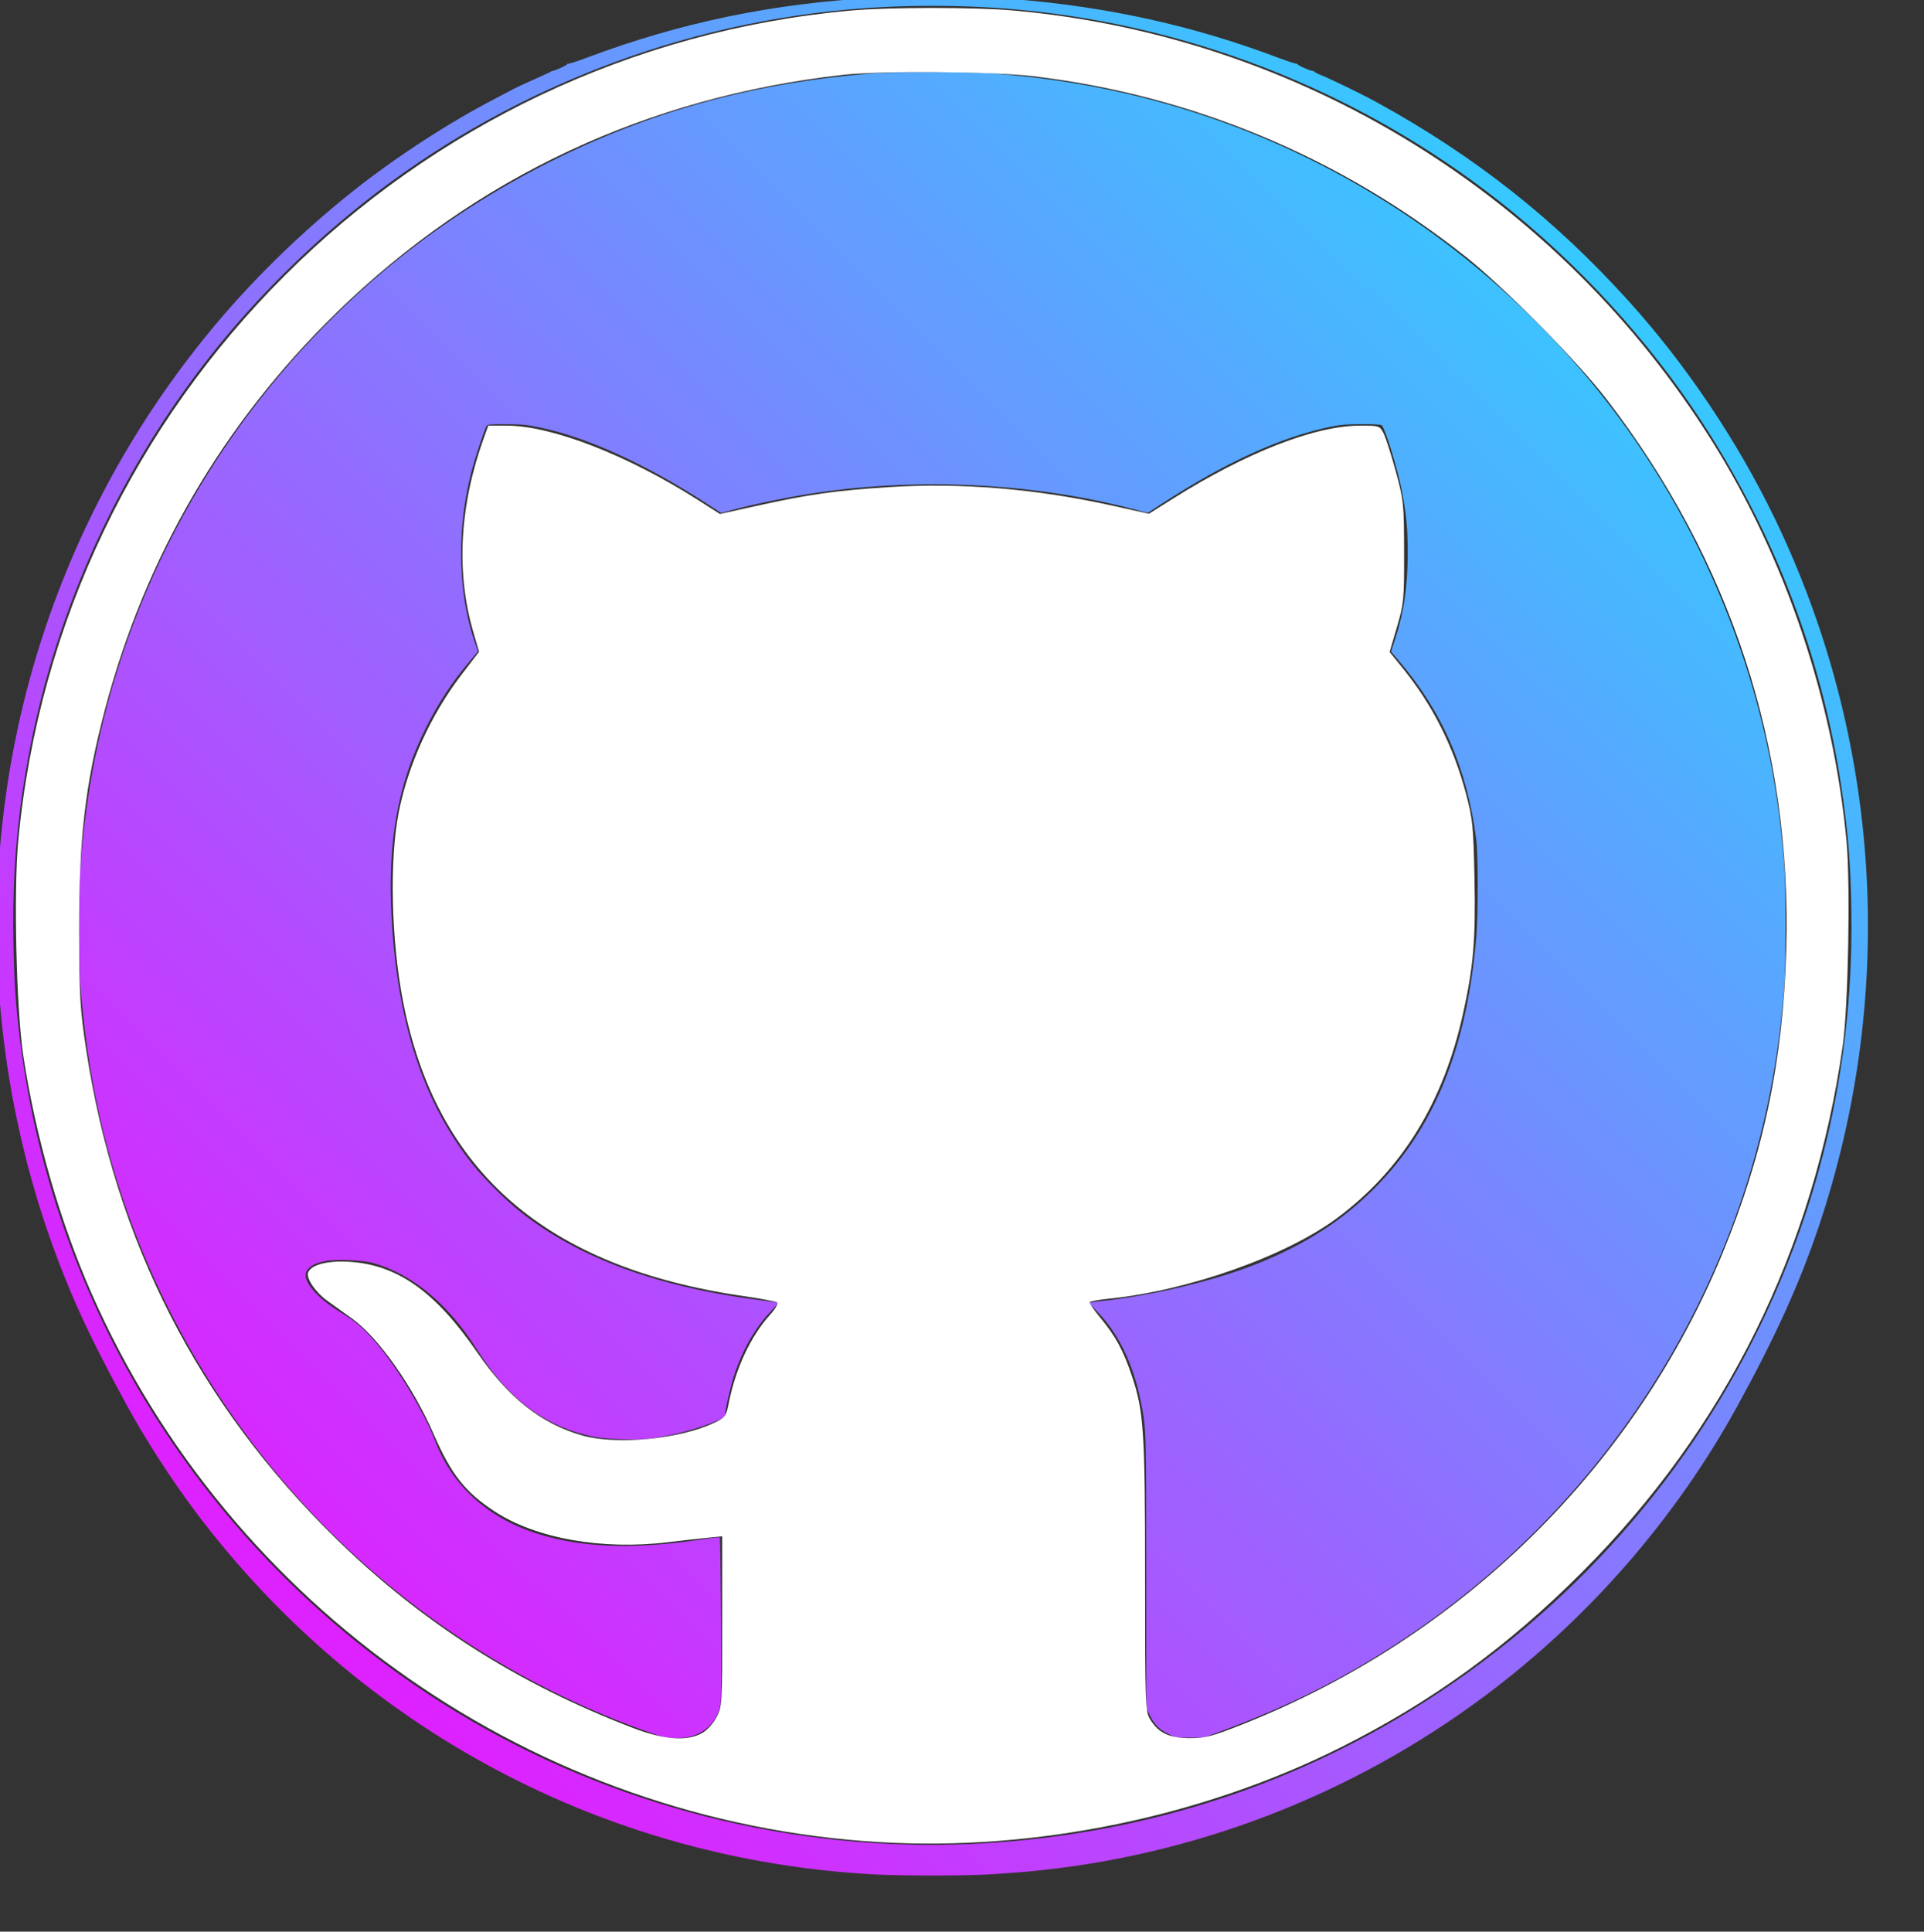
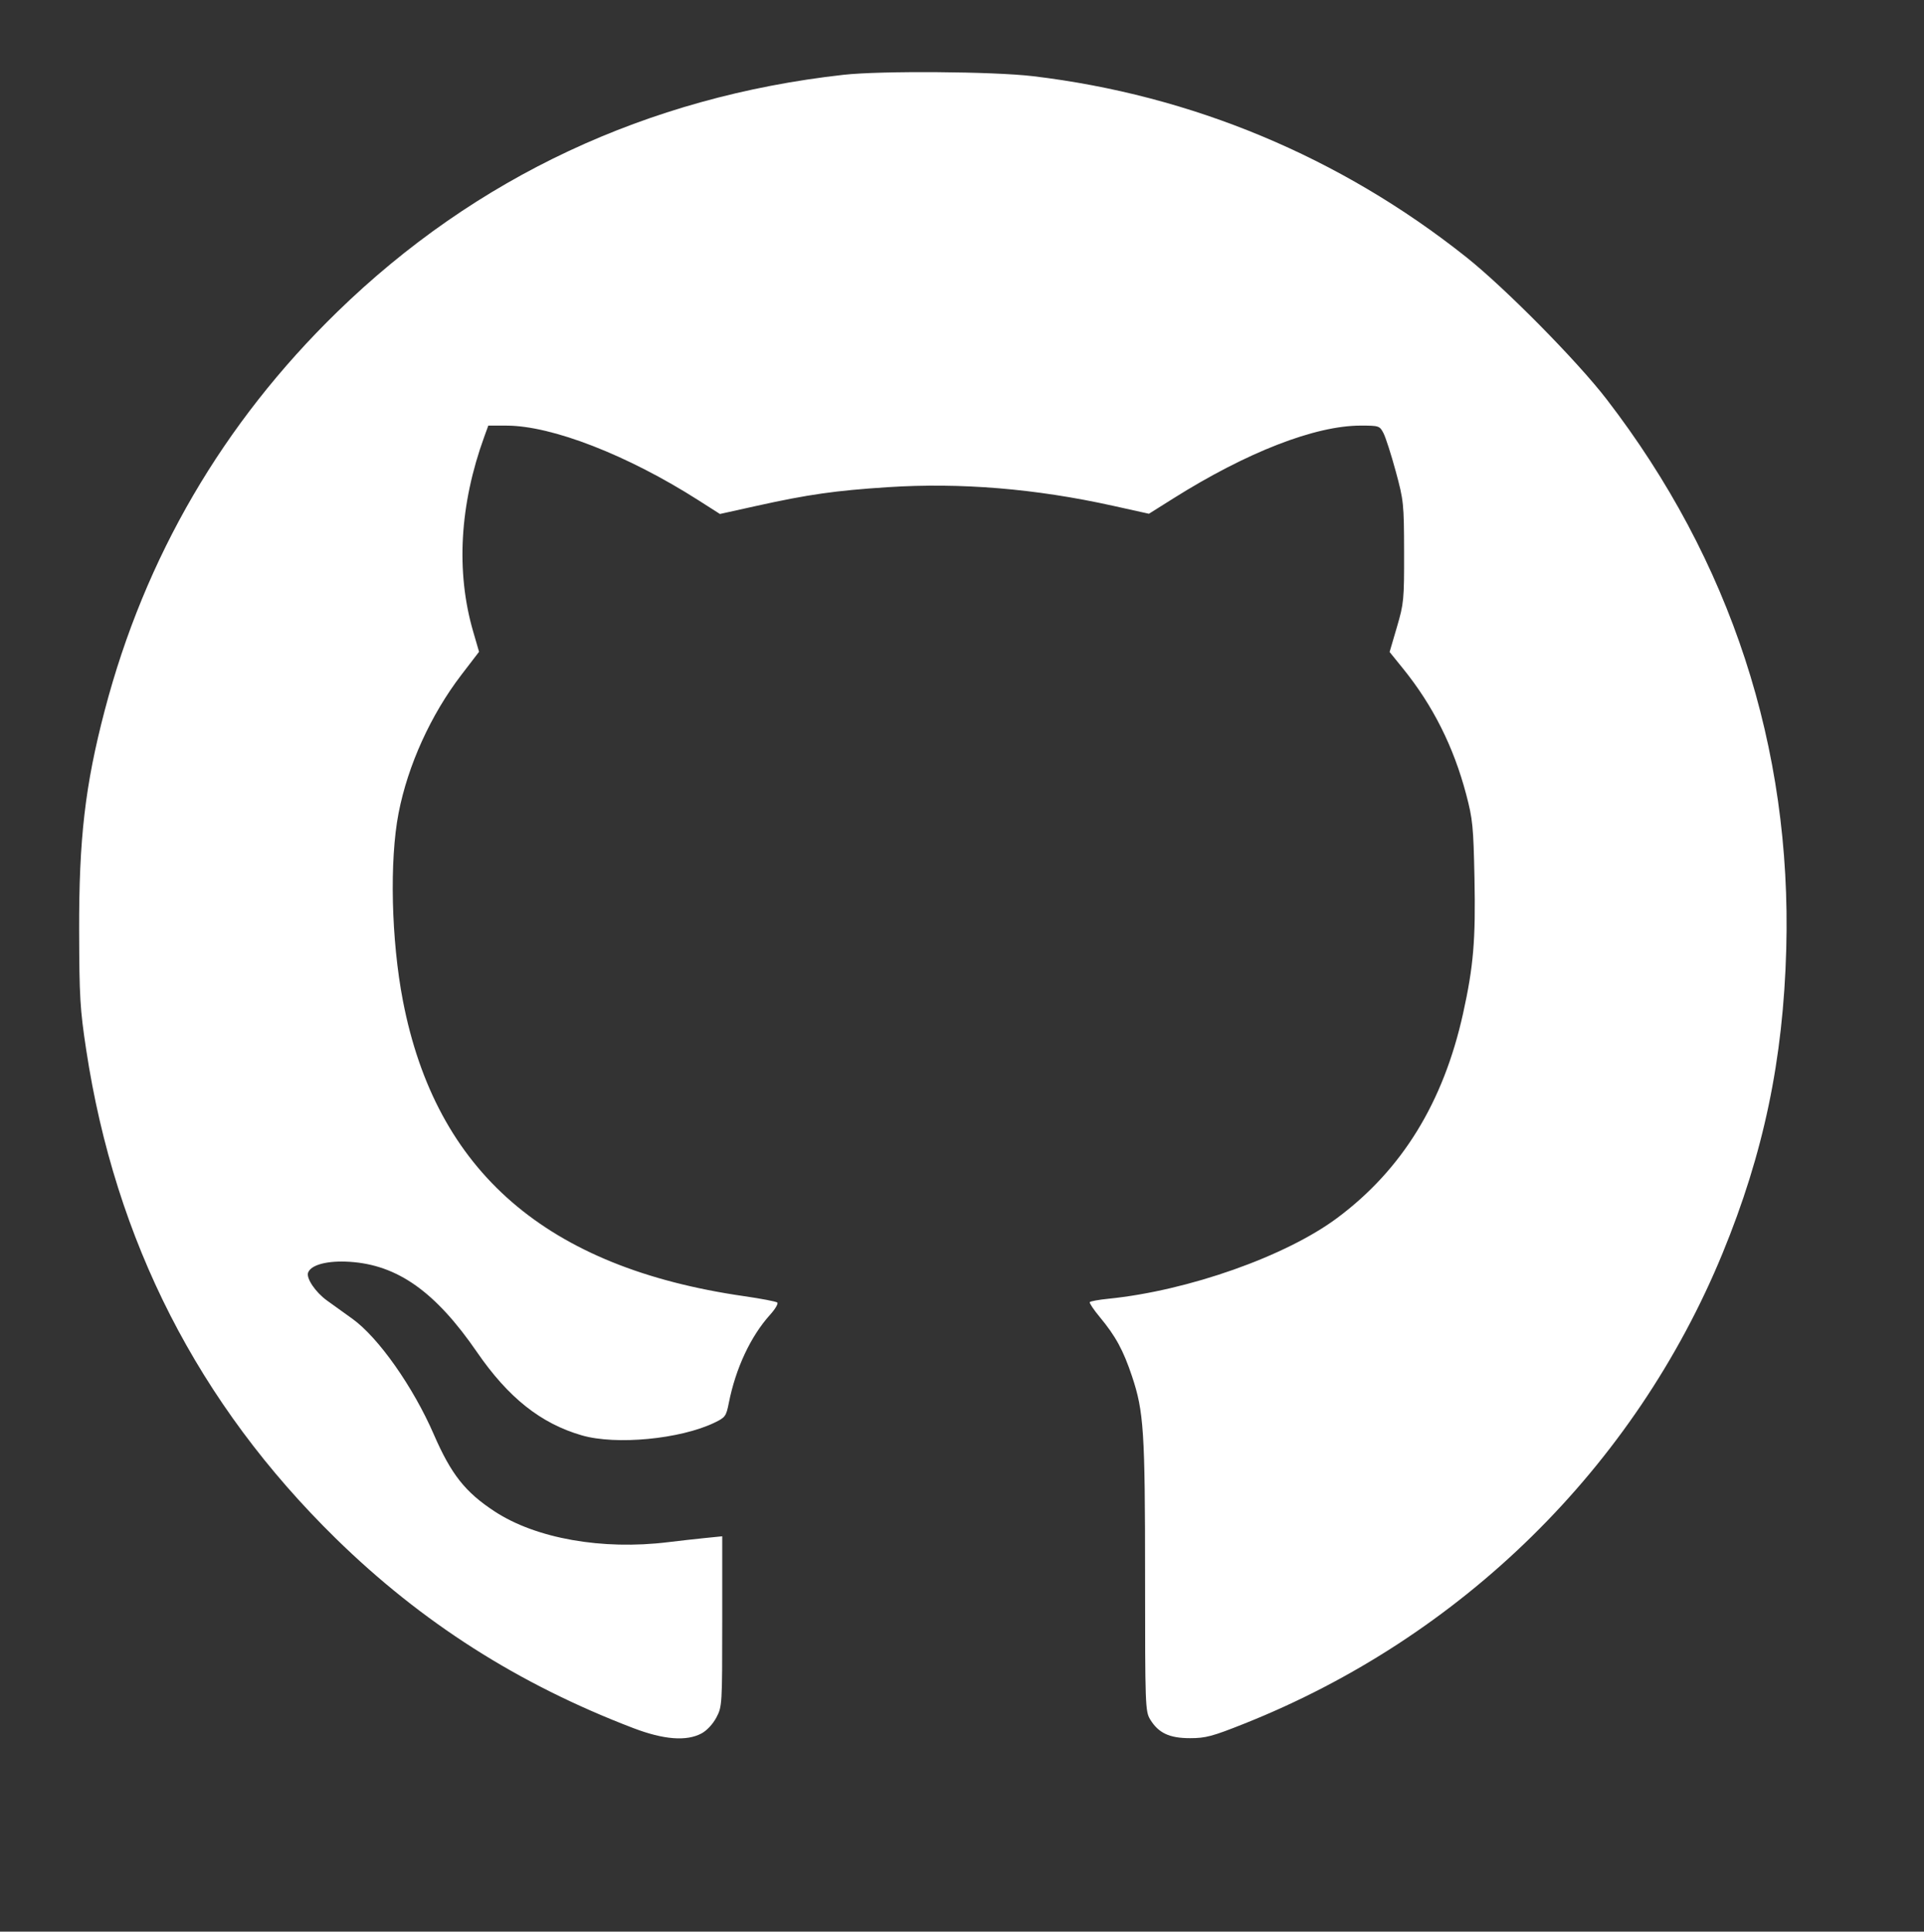
<svg xmlns="http://www.w3.org/2000/svg" xmlns:ns1="http://sodipodi.sourceforge.net/DTD/sodipodi-0.dtd" xmlns:ns2="http://www.inkscape.org/namespaces/inkscape" xmlns:xlink="http://www.w3.org/1999/xlink" version="1.1" id="svg1" width="31.878" height="32" viewBox="0 0 31.878 32" ns1:docname="github-icon-32.svg" ns2:version="1.4 (86a8ad7, 2024-10-11)">
  <rect x="0" y="0" width="31.878" height="32" fill="#333333" stroke="none" />
  <defs id="defs1">
    <linearGradient id="linearGradient2" ns2:collect="always">
      <stop style="stop-color:#ff00ff;stop-opacity:1;" offset="0" id="stop2" />
      <stop style="stop-color:#17e8ff;stop-opacity:1;" offset="1" id="stop3" />
    </linearGradient>
    <linearGradient ns2:collect="always" xlink:href="#linearGradient2" id="linearGradient3" x1="144.813" y1="1922.966" x2="1916.395" y2="136.306" gradientUnits="userSpaceOnUse" />
  </defs>
  <ns1:namedview id="namedview1" pagecolor="#ffffff" bordercolor="#000000" borderopacity="0.25" ns2:showpageshadow="2" ns2:pageopacity="0.0" ns2:pagecheckerboard="true" ns2:deskcolor="#d1d1d1" ns2:zoom="12.734375" ns2:cx="17.354601" ns2:cy="24.853988" ns2:window-width="1920" ns2:window-height="1017" ns2:window-x="1072" ns2:window-y="1072" ns2:window-maximized="1" ns2:current-layer="g1" />
  <g ns2:groupmode="layer" ns2:label="Image" id="g1" transform="translate(-112.145,-108.664)">
    <g id="g3" transform="matrix(0.017,0,0,0.017,110.185,106.765)">
-       <path style="fill:url(#linearGradient3);fill-opacity:1" d="m 969.986,1938.386 c -263.94,-13.283 -504.997,-141.631 -664.258,-353.679 -23.653,-31.492 -50.033,-72.502 -67.991,-105.694 -29.249,-54.062 -44.837,-86.293 -59.732,-123.5 C 96.759,1152.554 90.468,926.796 160.324,721.013 c 36.659,-107.991 93.169,-207.928 167.094,-295.5 37.51,-44.435 83.197,-88.705 130.4,-126.355 42.406,-33.824 94.556,-67.771 141.168,-91.892 8.525,-4.412 16.4,-8.568 17.5,-9.236 1.1,-0.668 9.425,-4.508 18.5,-8.533 9.075,-4.025 16.725,-7.581 17,-7.901 0.275,-0.321 1.175,-0.689 2,-0.82 3.438,-0.543 14.938,-5.998 14.248,-6.758 -0.412,-0.454 -0.233,-0.531 0.397,-0.171 0.63,0.36 8.73,-2.204 18,-5.697 91.738,-34.568 182.775,-53.403 283.854,-58.728 28.746,-1.514 107.087,-0.631 133.259,1.503 91.767,7.482 174.843,25.886 257.133,56.963 9.565,3.612 17.89,6.284 18.5,5.936 0.61,-0.348 0.767,-0.256 0.349,0.204 -0.83,0.914 14.29,7.567 15.509,6.824 0.412,-0.252 0.75,-0.064 0.75,0.418 0,0.481 2.587,1.919 5.75,3.194 11.118,4.484 40.672,18.842 55.25,26.84 95.761,52.541 174.111,114.438 246.463,194.709 55.384,61.445 104.903,135.155 141.239,210.236 104.245,215.401 119.721,462.991 43.179,690.764 -18.553,55.21 -42.485,107.945 -79.644,175.5 -60.166,109.381 -144.814,206.458 -245.737,281.823 -129.766,96.903 -284.315,156.33 -445,171.112 -12.1,1.113 -31.45,2.482 -43,3.043 -24.122,1.171 -80.267,1.115 -104.5,-0.104 z m 94,-29.902 c 182.538,-8.641 351.703,-69.128 496.5,-177.528 142.36,-106.576 249.531,-252.154 308.782,-419.443 35.462,-100.121 52.286,-204.79 50.392,-313.5 -0.779,-44.715 -2.846,-71.462 -8.696,-112.541 -17.564,-123.325 -60.294,-240.038 -127.219,-347.49 -50.216,-80.624 -117.695,-157.101 -193.259,-219.029 -137.05,-112.318 -306.749,-181.844 -483,-197.884 -54.228,-4.935 -112.644,-4.931 -167,0.012 C 763.132,137.209 591.806,207.803 454.813,321.199 408.316,359.687 364.38,403.958 327.356,449.63 238.171,559.645 175.598,691.078 146.975,828.513 c -14.085,67.633 -19.832,129.072 -18.661,199.5 0.739,44.439 2.719,70.935 8.292,111 37.008,266.012 194.025,502.709 426.379,642.749 149.888,90.337 326.413,134.987 501,126.722 z M 762.486,1804.475 c -4.737,-0.97 -28.72,-9.598 -47,-16.909 -234.61,-93.831 -414.573,-289.687 -487.959,-531.053 -17.45,-57.392 -28.032,-114.31 -33.745,-181.5 -1.732,-20.37 -1.724,-100.772 0.013,-122 4.173,-51.015 11.517,-96.706 22.755,-141.563 42.862,-171.095 138.568,-323.249 275.436,-437.892 49.604,-41.549 107.844,-79.118 168.263,-108.542 95.722,-46.617 192.238,-72.576 303.737,-81.695 20.619,-1.686 99.371,-1.687 120,-8e-4 38.857,3.176 70.346,7.488 104.5,14.311 120.884,24.148 234.777,75.194 334.295,149.83 51.194,38.394 100.062,84.808 141.139,134.052 103.329,123.872 169.621,279.318 187.015,438.525 4.028,36.869 4.537,47.415 4.537,93.975 0,46.718 -0.542,57.882 -4.562,94 -27.078,243.248 -161.741,463.808 -366.425,600.154 -56.586,37.694 -112.166,65.786 -179.104,90.526 l -16.896,6.245 -13.552,0.038 -13.552,0.037 -7.644,-3.778 c -8.889,-4.393 -13.552,-9.209 -18.127,-18.722 l -3.126,-6.5 -0.036,-132 c -0.039,-142.635 0.033,-140.438 -5.487,-167.593 -7.332,-36.067 -22.039,-66.104 -42.563,-86.929 -4.077,-4.137 -7.413,-7.787 -7.413,-8.112 0,-0.324 3.038,-0.891 6.75,-1.26 50.986,-5.063 113.007,-19.564 155.25,-36.297 47.796,-18.932 84.598,-42.538 116.5,-74.726 58.026,-58.545 89.566,-136.727 98.671,-244.583 1.754,-20.782 1.756,-80.118 0,-94 -8.719,-69.041 -32.704,-124.677 -75.304,-174.676 l -7.818,-9.176 3.888,-11.84 c 8.594,-26.171 12.357,-51.847 12.357,-84.307 0,-24.129 -1.319,-37.843 -5.899,-61.33 -4.165,-21.362 -15.924,-59.597 -19.394,-63.065 -0.727,-0.727 -7.332,-1.098 -19.305,-1.086 -14.9,0.015 -20.252,0.431 -29.524,2.294 -48.531,9.754 -103.339,34.708 -166.216,75.676 l -12.982,8.459 -17.239,-4.452 c -94.311,-24.356 -204.016,-29.922 -303.736,-15.411 -27.344,3.979 -62.045,11.063 -85.652,17.486 l -9.152,2.49 -12.848,-8.357 c -60.154,-39.127 -117.109,-65.207 -163.501,-74.866 -13.79,-2.871 -17.155,-3.203 -33.176,-3.266 -16.156,-0.064 -17.955,0.1 -19.166,1.755 -1.795,2.453 -11.771,32.7 -14.899,45.174 -6.81,27.155 -9.859,51.601 -9.853,79 0.007,32.135 4.351,60.349 13.361,86.769 l 2.99,8.769 -7.387,8.731 c -18.108,21.402 -31.121,41.169 -43.618,66.253 -27.164,54.524 -37.119,109.535 -33.203,183.478 5.478,103.45 30.983,181.176 79.314,241.716 10.625,13.309 31.387,33.997 45.153,44.992 57.693,46.081 135.917,74.793 238.138,87.409 7.7,0.95 14.181,1.869 14.402,2.041 0.221,0.172 -3.277,4.144 -7.773,8.828 -14.664,15.274 -27.148,37.087 -35.12,61.363 -3.757,11.44 -9.01,34.219 -9.01,39.069 0,1.708 -1.429,2.809 -6.75,5.204 -17.573,7.907 -44.808,15.244 -66.562,17.93 -14.163,1.749 -43.37,0.706 -55.949,-1.998 -46.911,-10.084 -82.282,-36.772 -112.73,-85.056 -27.783,-44.058 -62.844,-73.236 -101.009,-84.06 -9.412,-2.669 -35.085,-3.808 -45.606,-2.023 -14.03,2.381 -21.299,8.119 -20.048,15.827 1.35,8.322 13.627,21.462 29.297,31.358 18.366,11.598 21.122,13.649 28.961,21.547 10.412,10.49 19.32,21.607 30.331,37.854 15.27,22.532 30.688,50.813 37.343,68.5 16.362,43.487 50.726,74.975 98.672,90.414 44.49,14.326 95.981,16.036 164.337,5.458 7.582,-1.173 14.107,-1.812 14.5,-1.42 0.972,0.971 1.9,152.417 0.983,160.457 -1.955,17.158 -14.184,30.319 -31.569,33.976 -5.998,1.262 -17.727,1.3 -23.701,0.077 z" id="path1" />
-       <path style="fill:#ffffff;stroke-width:2.513" d="m 972.486,1906.79 c -334.593,-19.737 -632.26,-226.965 -767.913,-534.601 -30.763,-69.765 -54.351,-151.783 -66.531,-231.34 -6.815,-44.51 -9.582,-160.309 -5.003,-209.341 40.118,-429.588 382.673,-771.189 811.805,-809.546 37.143,-3.32 121.169,-3.32 158.312,0 279.026,24.94 531.01,180.347 680.971,419.978 71.521,114.288 118.072,252.904 130.838,389.599 3.913,41.905 1.688,161.506 -3.708,199.259 -28.546,199.728 -114.326,372.967 -253.912,512.789 -72.319,72.441 -146.406,126.258 -234.942,170.66 -135.644,68.028 -298.307,101.486 -449.916,92.543 z M 799.074,1800.844 c 5.127,-2.75 11.038,-9.097 14.41,-15.473 5.613,-10.614 5.717,-12.314 5.717,-93.701 v -82.891 l -16.962,1.708 c -9.329,0.939 -25.443,2.748 -35.809,4.02 -64.204,7.877 -128.7,-3.539 -168.979,-29.911 -28.728,-18.809 -42.435,-36.152 -59.353,-75.099 -20.176,-46.447 -54.044,-94.519 -79.401,-112.702 -8.345,-5.984 -19.492,-13.997 -24.77,-17.806 -11.213,-8.091 -20.42,-21.776 -18.324,-27.236 2.94,-7.661 19.072,-11.827 40.486,-10.456 46.686,2.989 83.614,29.171 124.062,87.96 30.58,44.448 62.165,69.549 102.098,81.142 33.416,9.701 96.049,3.725 129.426,-12.349 10.501,-5.057 11.382,-6.271 13.948,-19.219 6.714,-33.882 21.292,-64.988 40.337,-86.068 4.948,-5.476 8.042,-10.783 6.876,-11.792 -1.166,-1.009 -15.689,-3.789 -32.274,-6.178 -192.545,-27.732 -300.414,-121.127 -332.598,-287.973 -11.387,-59.031 -13.169,-136.677 -4.196,-182.818 9.077,-46.673 31.443,-95.863 61.292,-134.798 l 17.135,-22.351 -5.742,-19.75 C 559.502,668.81 563.253,603.275 587.324,537.129 l 3.886,-10.68 17.877,0.018 c 44.188,0.043 118.046,28.79 187.012,72.788 l 20.875,13.318 35.665,-7.898 c 50.321,-11.143 76.675,-14.899 127.877,-18.223 71.003,-4.609 144.093,1.422 219.386,18.105 l 35.18,7.795 23.883,-15.012 c 71.685,-45.061 138.156,-70.89 182.432,-70.89 17.925,0 18.572,0.216 22.317,7.459 2.121,4.102 7.475,20.782 11.897,37.065 7.731,28.468 8.044,31.49 8.144,78.608 0.098,46.57 -0.249,50.204 -7.009,73.238 l -7.113,24.237 12.929,15.97 c 29.254,36.134 49.394,76.205 61.703,122.767 6.351,24.026 7.075,31.313 8.089,81.498 1.218,60.234 -0.947,85.985 -11.088,131.9 -19.169,86.79 -59.464,152.281 -122.664,199.366 -50.145,37.359 -145.344,70.957 -223.168,78.762 -9.368,0.94 -17.476,2.426 -18.019,3.304 -0.542,0.878 3.871,7.445 9.807,14.593 15.411,18.558 22.89,32.304 31.355,57.63 11.495,34.391 12.735,53.404 12.745,195.542 0.01,126.022 0.189,131.031 5.003,138.926 8.033,13.175 18.691,18.175 38.762,18.186 15.247,0.01 21.748,-1.726 52.77,-14.078 212.249,-84.51 380.631,-250.07 466.301,-458.484 40.025,-97.37 59.082,-188.38 62.061,-296.37 5.418,-196.438 -54.134,-378.714 -175.031,-535.739 C 1652.38,463.408 1582.096,392.266 1544.167,362.13 1421.539,264.698 1276.988,204.373 1121.97,185.934 1083.421,181.348 973.571,180.56 937.306,184.608 746.287,205.932 578.8,284.38 443.925,415.702 332.613,524.081 256.467,654.599 217.316,804.123 c -19.104,72.959 -25.128,124.958 -24.892,214.851 0.169,64.215 0.878,76.163 6.863,115.593 28.32,186.581 109.286,345.076 243.355,476.382 83.584,81.861 177.774,141.885 289.864,184.721 29.676,11.341 51.856,13.065 66.568,5.175 z" id="path2" />
+       <path style="fill:#ffffff;stroke-width:2.513" d="m 972.486,1906.79 z M 799.074,1800.844 c 5.127,-2.75 11.038,-9.097 14.41,-15.473 5.613,-10.614 5.717,-12.314 5.717,-93.701 v -82.891 l -16.962,1.708 c -9.329,0.939 -25.443,2.748 -35.809,4.02 -64.204,7.877 -128.7,-3.539 -168.979,-29.911 -28.728,-18.809 -42.435,-36.152 -59.353,-75.099 -20.176,-46.447 -54.044,-94.519 -79.401,-112.702 -8.345,-5.984 -19.492,-13.997 -24.77,-17.806 -11.213,-8.091 -20.42,-21.776 -18.324,-27.236 2.94,-7.661 19.072,-11.827 40.486,-10.456 46.686,2.989 83.614,29.171 124.062,87.96 30.58,44.448 62.165,69.549 102.098,81.142 33.416,9.701 96.049,3.725 129.426,-12.349 10.501,-5.057 11.382,-6.271 13.948,-19.219 6.714,-33.882 21.292,-64.988 40.337,-86.068 4.948,-5.476 8.042,-10.783 6.876,-11.792 -1.166,-1.009 -15.689,-3.789 -32.274,-6.178 -192.545,-27.732 -300.414,-121.127 -332.598,-287.973 -11.387,-59.031 -13.169,-136.677 -4.196,-182.818 9.077,-46.673 31.443,-95.863 61.292,-134.798 l 17.135,-22.351 -5.742,-19.75 C 559.502,668.81 563.253,603.275 587.324,537.129 l 3.886,-10.68 17.877,0.018 c 44.188,0.043 118.046,28.79 187.012,72.788 l 20.875,13.318 35.665,-7.898 c 50.321,-11.143 76.675,-14.899 127.877,-18.223 71.003,-4.609 144.093,1.422 219.386,18.105 l 35.18,7.795 23.883,-15.012 c 71.685,-45.061 138.156,-70.89 182.432,-70.89 17.925,0 18.572,0.216 22.317,7.459 2.121,4.102 7.475,20.782 11.897,37.065 7.731,28.468 8.044,31.49 8.144,78.608 0.098,46.57 -0.249,50.204 -7.009,73.238 l -7.113,24.237 12.929,15.97 c 29.254,36.134 49.394,76.205 61.703,122.767 6.351,24.026 7.075,31.313 8.089,81.498 1.218,60.234 -0.947,85.985 -11.088,131.9 -19.169,86.79 -59.464,152.281 -122.664,199.366 -50.145,37.359 -145.344,70.957 -223.168,78.762 -9.368,0.94 -17.476,2.426 -18.019,3.304 -0.542,0.878 3.871,7.445 9.807,14.593 15.411,18.558 22.89,32.304 31.355,57.63 11.495,34.391 12.735,53.404 12.745,195.542 0.01,126.022 0.189,131.031 5.003,138.926 8.033,13.175 18.691,18.175 38.762,18.186 15.247,0.01 21.748,-1.726 52.77,-14.078 212.249,-84.51 380.631,-250.07 466.301,-458.484 40.025,-97.37 59.082,-188.38 62.061,-296.37 5.418,-196.438 -54.134,-378.714 -175.031,-535.739 C 1652.38,463.408 1582.096,392.266 1544.167,362.13 1421.539,264.698 1276.988,204.373 1121.97,185.934 1083.421,181.348 973.571,180.56 937.306,184.608 746.287,205.932 578.8,284.38 443.925,415.702 332.613,524.081 256.467,654.599 217.316,804.123 c -19.104,72.959 -25.128,124.958 -24.892,214.851 0.169,64.215 0.878,76.163 6.863,115.593 28.32,186.581 109.286,345.076 243.355,476.382 83.584,81.861 177.774,141.885 289.864,184.721 29.676,11.341 51.856,13.065 66.568,5.175 z" id="path2" />
    </g>
  </g>
</svg>